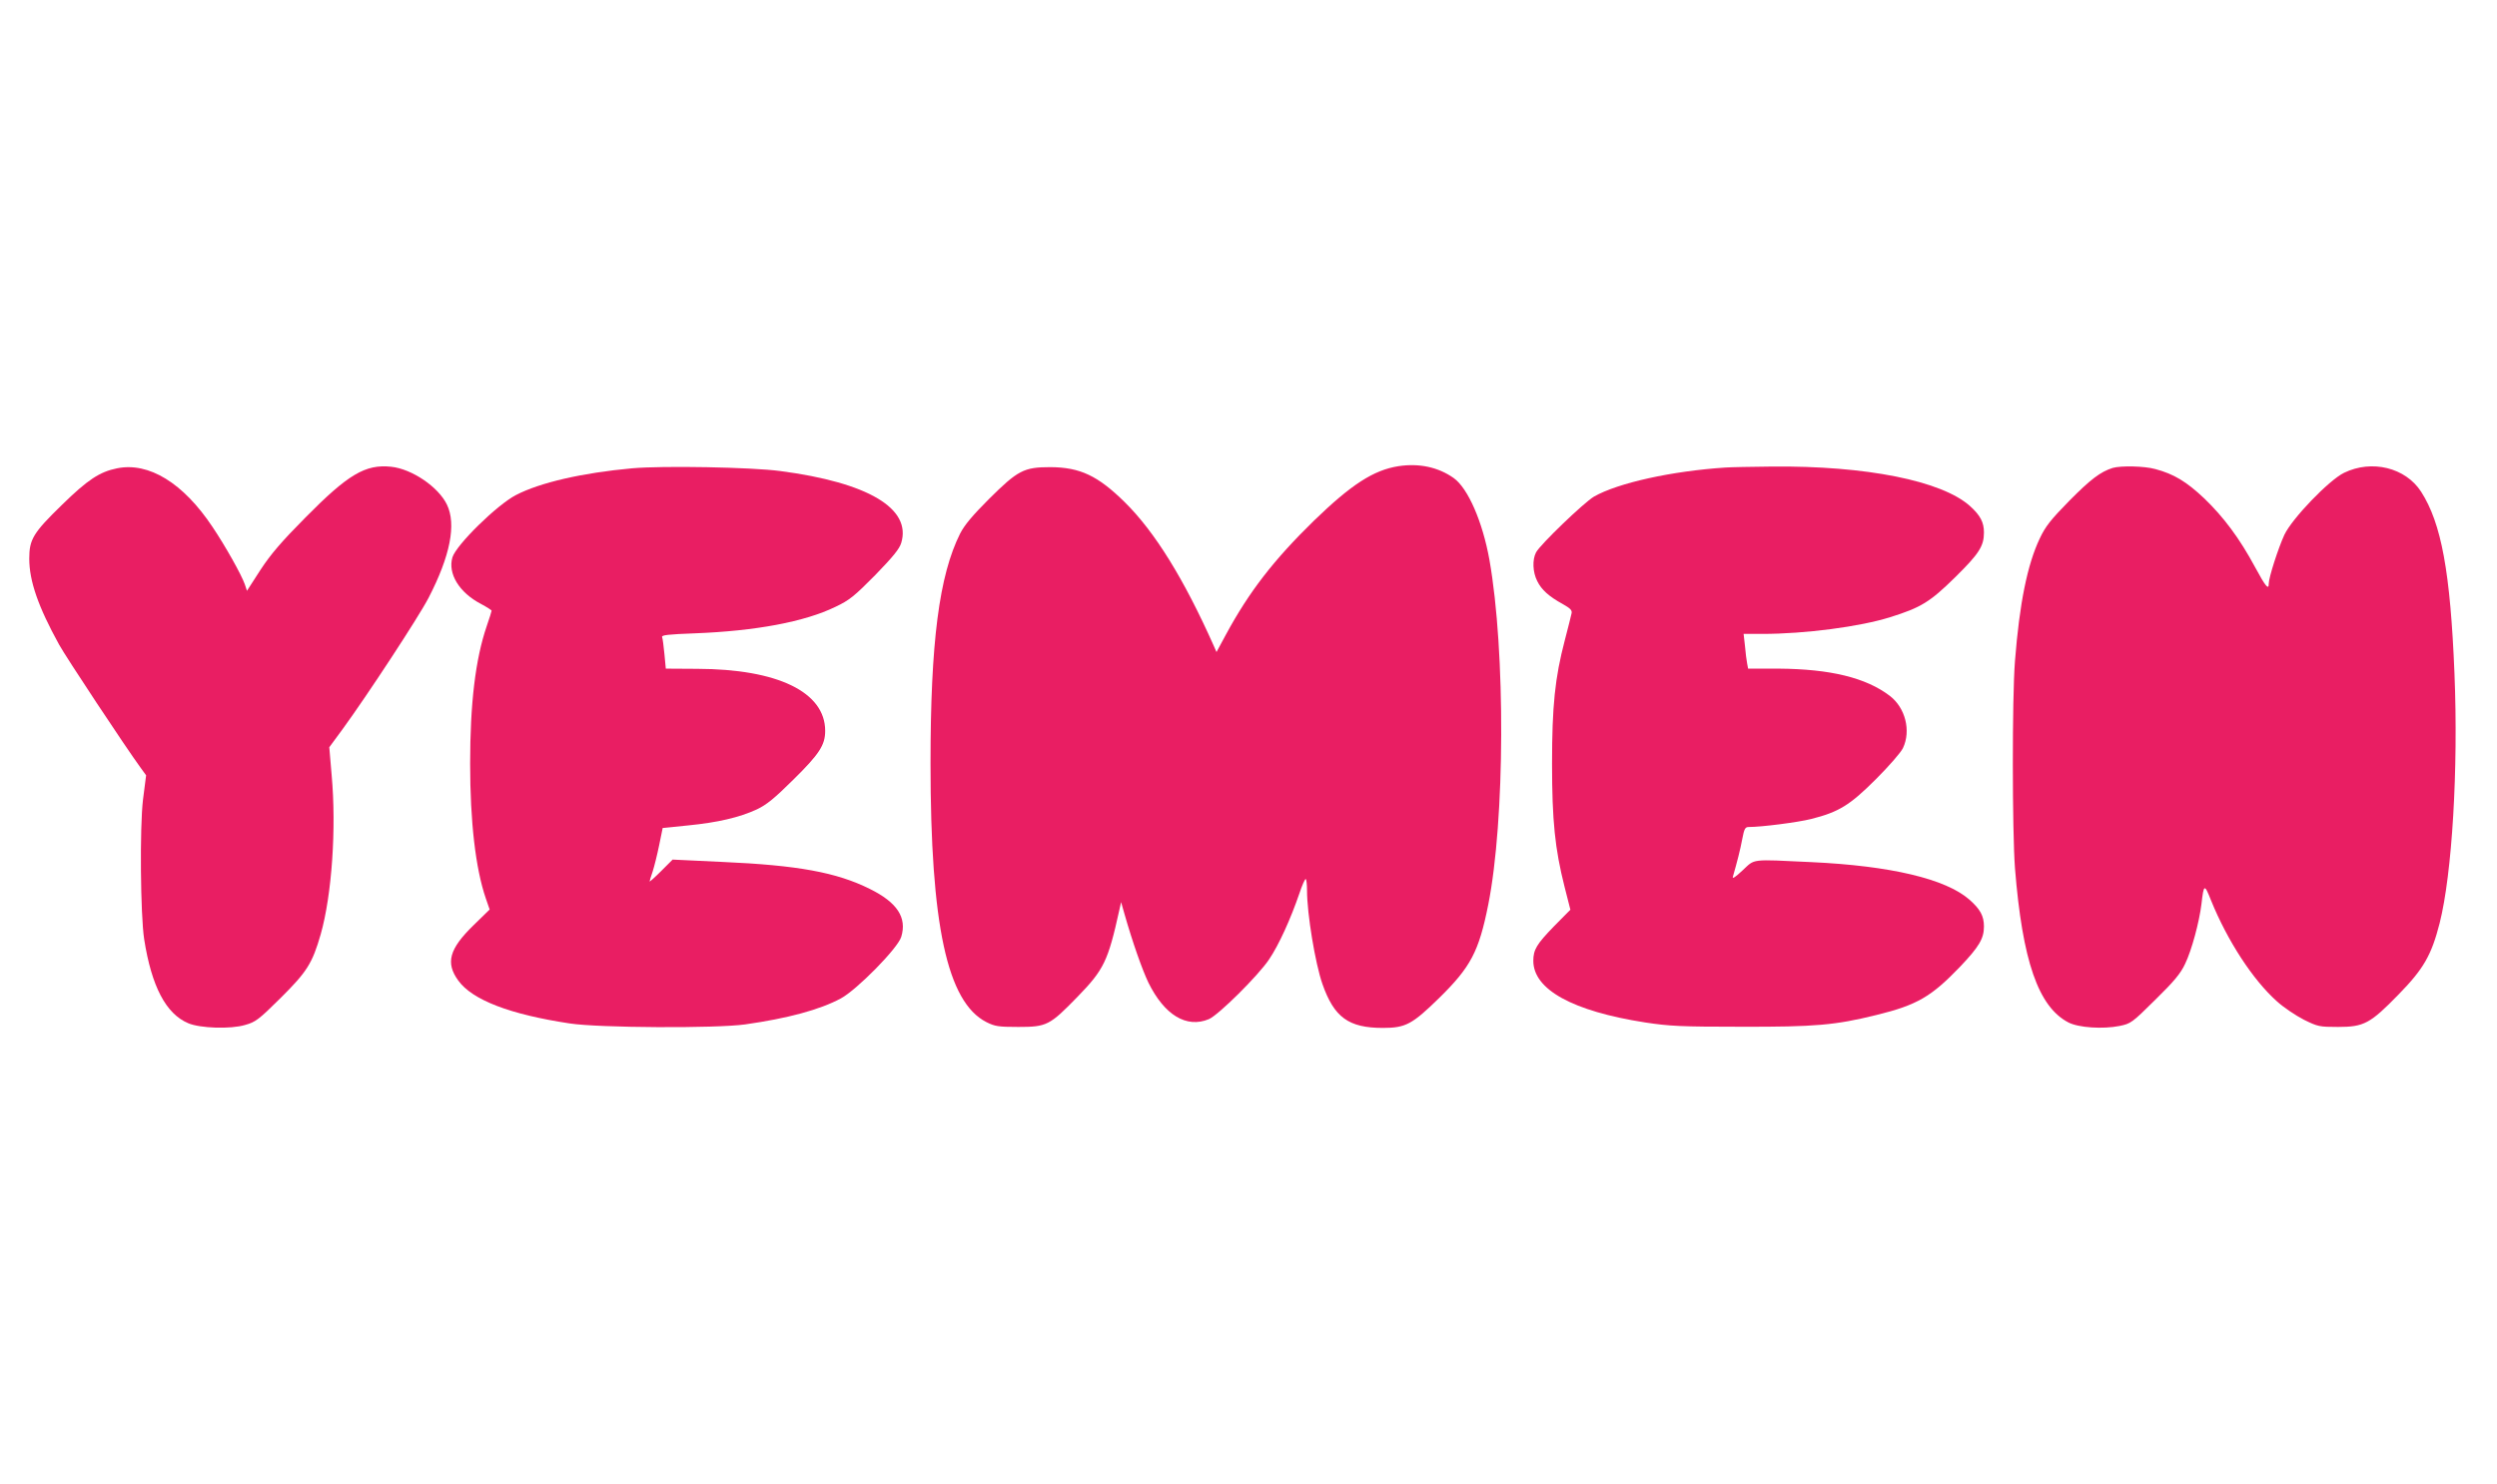
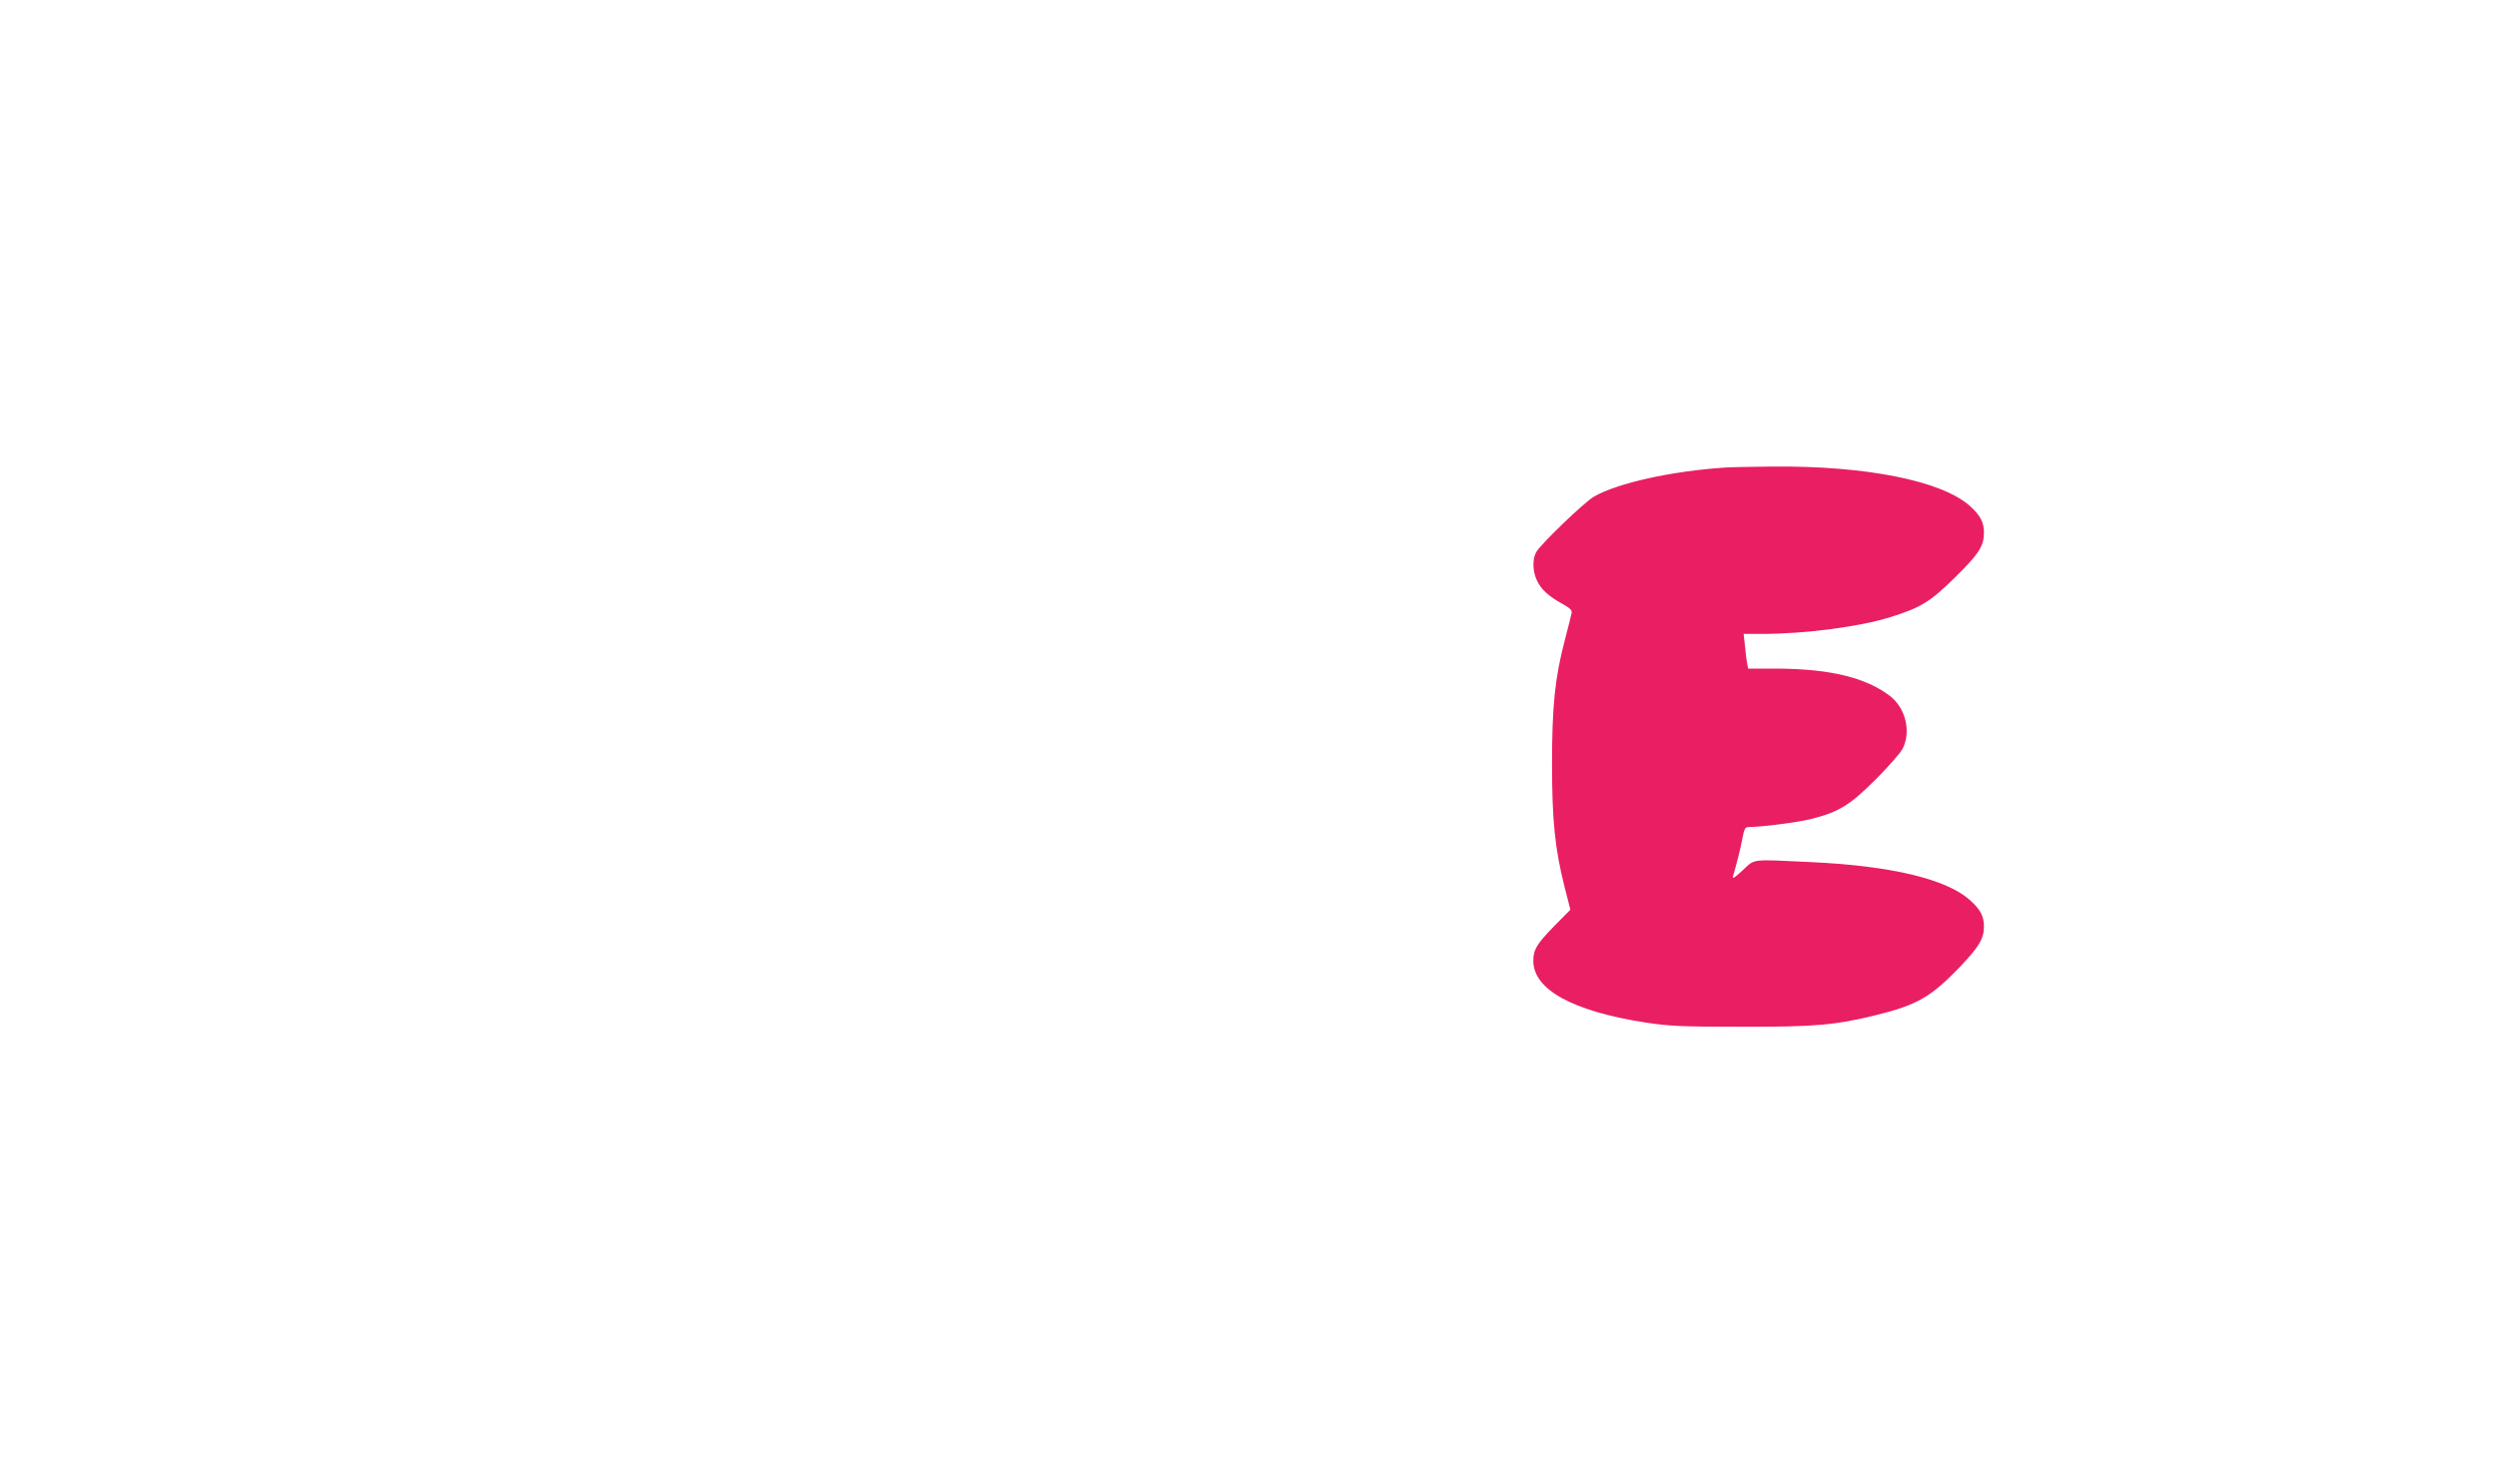
<svg xmlns="http://www.w3.org/2000/svg" version="1.0" width="1280pt" height="761pt" viewBox="0 0 1280 761" preserveAspectRatio="xMidYMid meet">
  <g transform="translate(0,761) scale(0.1,-0.1)" fill="#e91e63" stroke="none">
-     <path d="M7169 5220 c-128 -20 -242 -94 -433 -279 -207 -202 -333 -365 -452 -585 l-48 -89 -15 34 c-152 341 -301 582 -455 734 -138 136 -229 179 -381 180 -137 0 -167 -16 -316 -164 -84 -84 -125 -133 -147 -176 -108 -215 -152 -558 -152 -1178 0 -829 85 -1224 286 -1327 44 -22 61 -25 164 -25 146 0 161 8 303 154 136 140 157 183 215 446 l9 40 17 -60 c42 -147 91 -286 123 -353 82 -166 195 -235 310 -187 49 21 254 224 309 307 50 74 110 207 154 335 15 45 30 80 34 76 3 -3 6 -29 6 -58 0 -120 42 -374 79 -480 60 -171 134 -225 310 -225 116 0 150 18 288 153 162 159 204 238 252 479 86 432 89 1299 6 1768 -35 195 -110 367 -183 419 -79 56 -177 77 -283 61z" />
-     <path d="M600 5209 c-89 -18 -150 -58 -282 -187 -148 -144 -168 -177 -168 -276 0 -115 46 -247 153 -441 34 -62 339 -523 417 -630 l29 -40 -16 -125 c-17 -142 -13 -591 6 -715 38 -243 112 -383 226 -431 61 -26 217 -31 291 -9 54 15 70 27 182 138 136 135 163 178 206 327 57 201 81 543 56 817 l-12 142 67 91 c127 174 390 575 442 675 111 215 143 377 94 478 -44 91 -180 183 -286 194 -132 14 -221 -39 -440 -261 -121 -122 -177 -187 -230 -268 l-69 -107 -11 33 c-17 49 -100 197 -166 295 -150 225 -326 333 -489 300z" />
-     <path d="M3240 5209 c-254 -23 -472 -73 -595 -137 -97 -50 -307 -256 -326 -320 -24 -83 35 -180 146 -238 30 -16 55 -32 55 -35 0 -3 -11 -39 -25 -79 -58 -170 -85 -396 -85 -705 0 -299 28 -538 80 -690 l20 -58 -83 -81 c-124 -121 -144 -192 -78 -283 72 -100 266 -174 571 -220 149 -23 751 -26 900 -5 218 31 382 75 490 133 82 44 293 258 310 316 30 99 -21 176 -160 245 -172 86 -372 122 -758 139 l-254 12 -59 -59 c-32 -32 -59 -56 -59 -53 0 3 7 26 16 52 8 25 23 85 33 134 l18 88 129 13 c153 15 264 41 353 82 51 24 91 57 188 153 133 131 163 177 163 250 0 199 -244 317 -656 318 l-161 1 -7 74 c-4 41 -9 81 -12 88 -4 10 32 14 168 19 312 12 563 59 721 136 72 34 97 55 204 163 91 94 124 134 133 165 53 176 -170 309 -620 368 -149 20 -604 28 -760 14z" />
    <path d="M8845 5213 c-276 -18 -551 -79 -674 -149 -52 -31 -275 -245 -297 -286 -20 -38 -17 -102 6 -147 22 -45 60 -79 131 -118 39 -22 49 -32 45 -48 -2 -11 -18 -73 -35 -139 -50 -191 -65 -335 -65 -631 0 -293 15 -437 64 -631 l30 -118 -85 -86 c-88 -91 -105 -119 -105 -176 0 -147 201 -258 573 -316 126 -19 182 -22 492 -22 380 -1 482 8 693 60 209 51 282 94 429 247 98 103 123 145 123 207 0 54 -19 89 -75 138 -121 106 -403 173 -810 192 -316 15 -287 18 -352 -42 -37 -35 -54 -46 -50 -33 22 77 38 139 48 193 10 53 15 62 33 62 67 0 252 24 320 41 142 36 198 70 332 204 67 67 129 138 139 160 42 89 12 206 -67 267 -123 94 -306 138 -570 140 l-157 0 -5 27 c-3 14 -8 54 -11 89 l-7 62 95 0 c220 0 502 37 657 86 157 49 204 78 332 204 123 121 148 160 148 230 0 52 -18 87 -71 135 -144 130 -534 208 -1017 203 -103 -1 -209 -3 -237 -5z" />
-     <path d="M10830 5211 c-63 -20 -113 -58 -222 -168 -96 -98 -123 -132 -152 -194 -63 -132 -104 -332 -127 -629 -15 -188 -14 -873 0 -1060 38 -477 120 -712 274 -792 52 -27 177 -35 262 -18 58 12 64 16 183 134 97 95 130 135 153 184 34 70 73 216 84 307 12 104 15 105 49 19 84 -207 214 -407 337 -517 35 -32 98 -74 139 -95 71 -35 79 -37 175 -37 133 0 165 17 311 167 128 131 168 201 210 365 64 254 96 788 76 1280 -21 520 -67 770 -171 932 -80 124 -253 166 -395 97 -78 -38 -267 -235 -306 -318 -31 -67 -80 -219 -80 -250 0 -35 -16 -16 -70 84 -79 147 -161 257 -261 353 -91 86 -156 125 -250 150 -57 16 -177 18 -219 6z" />
  </g>
</svg>